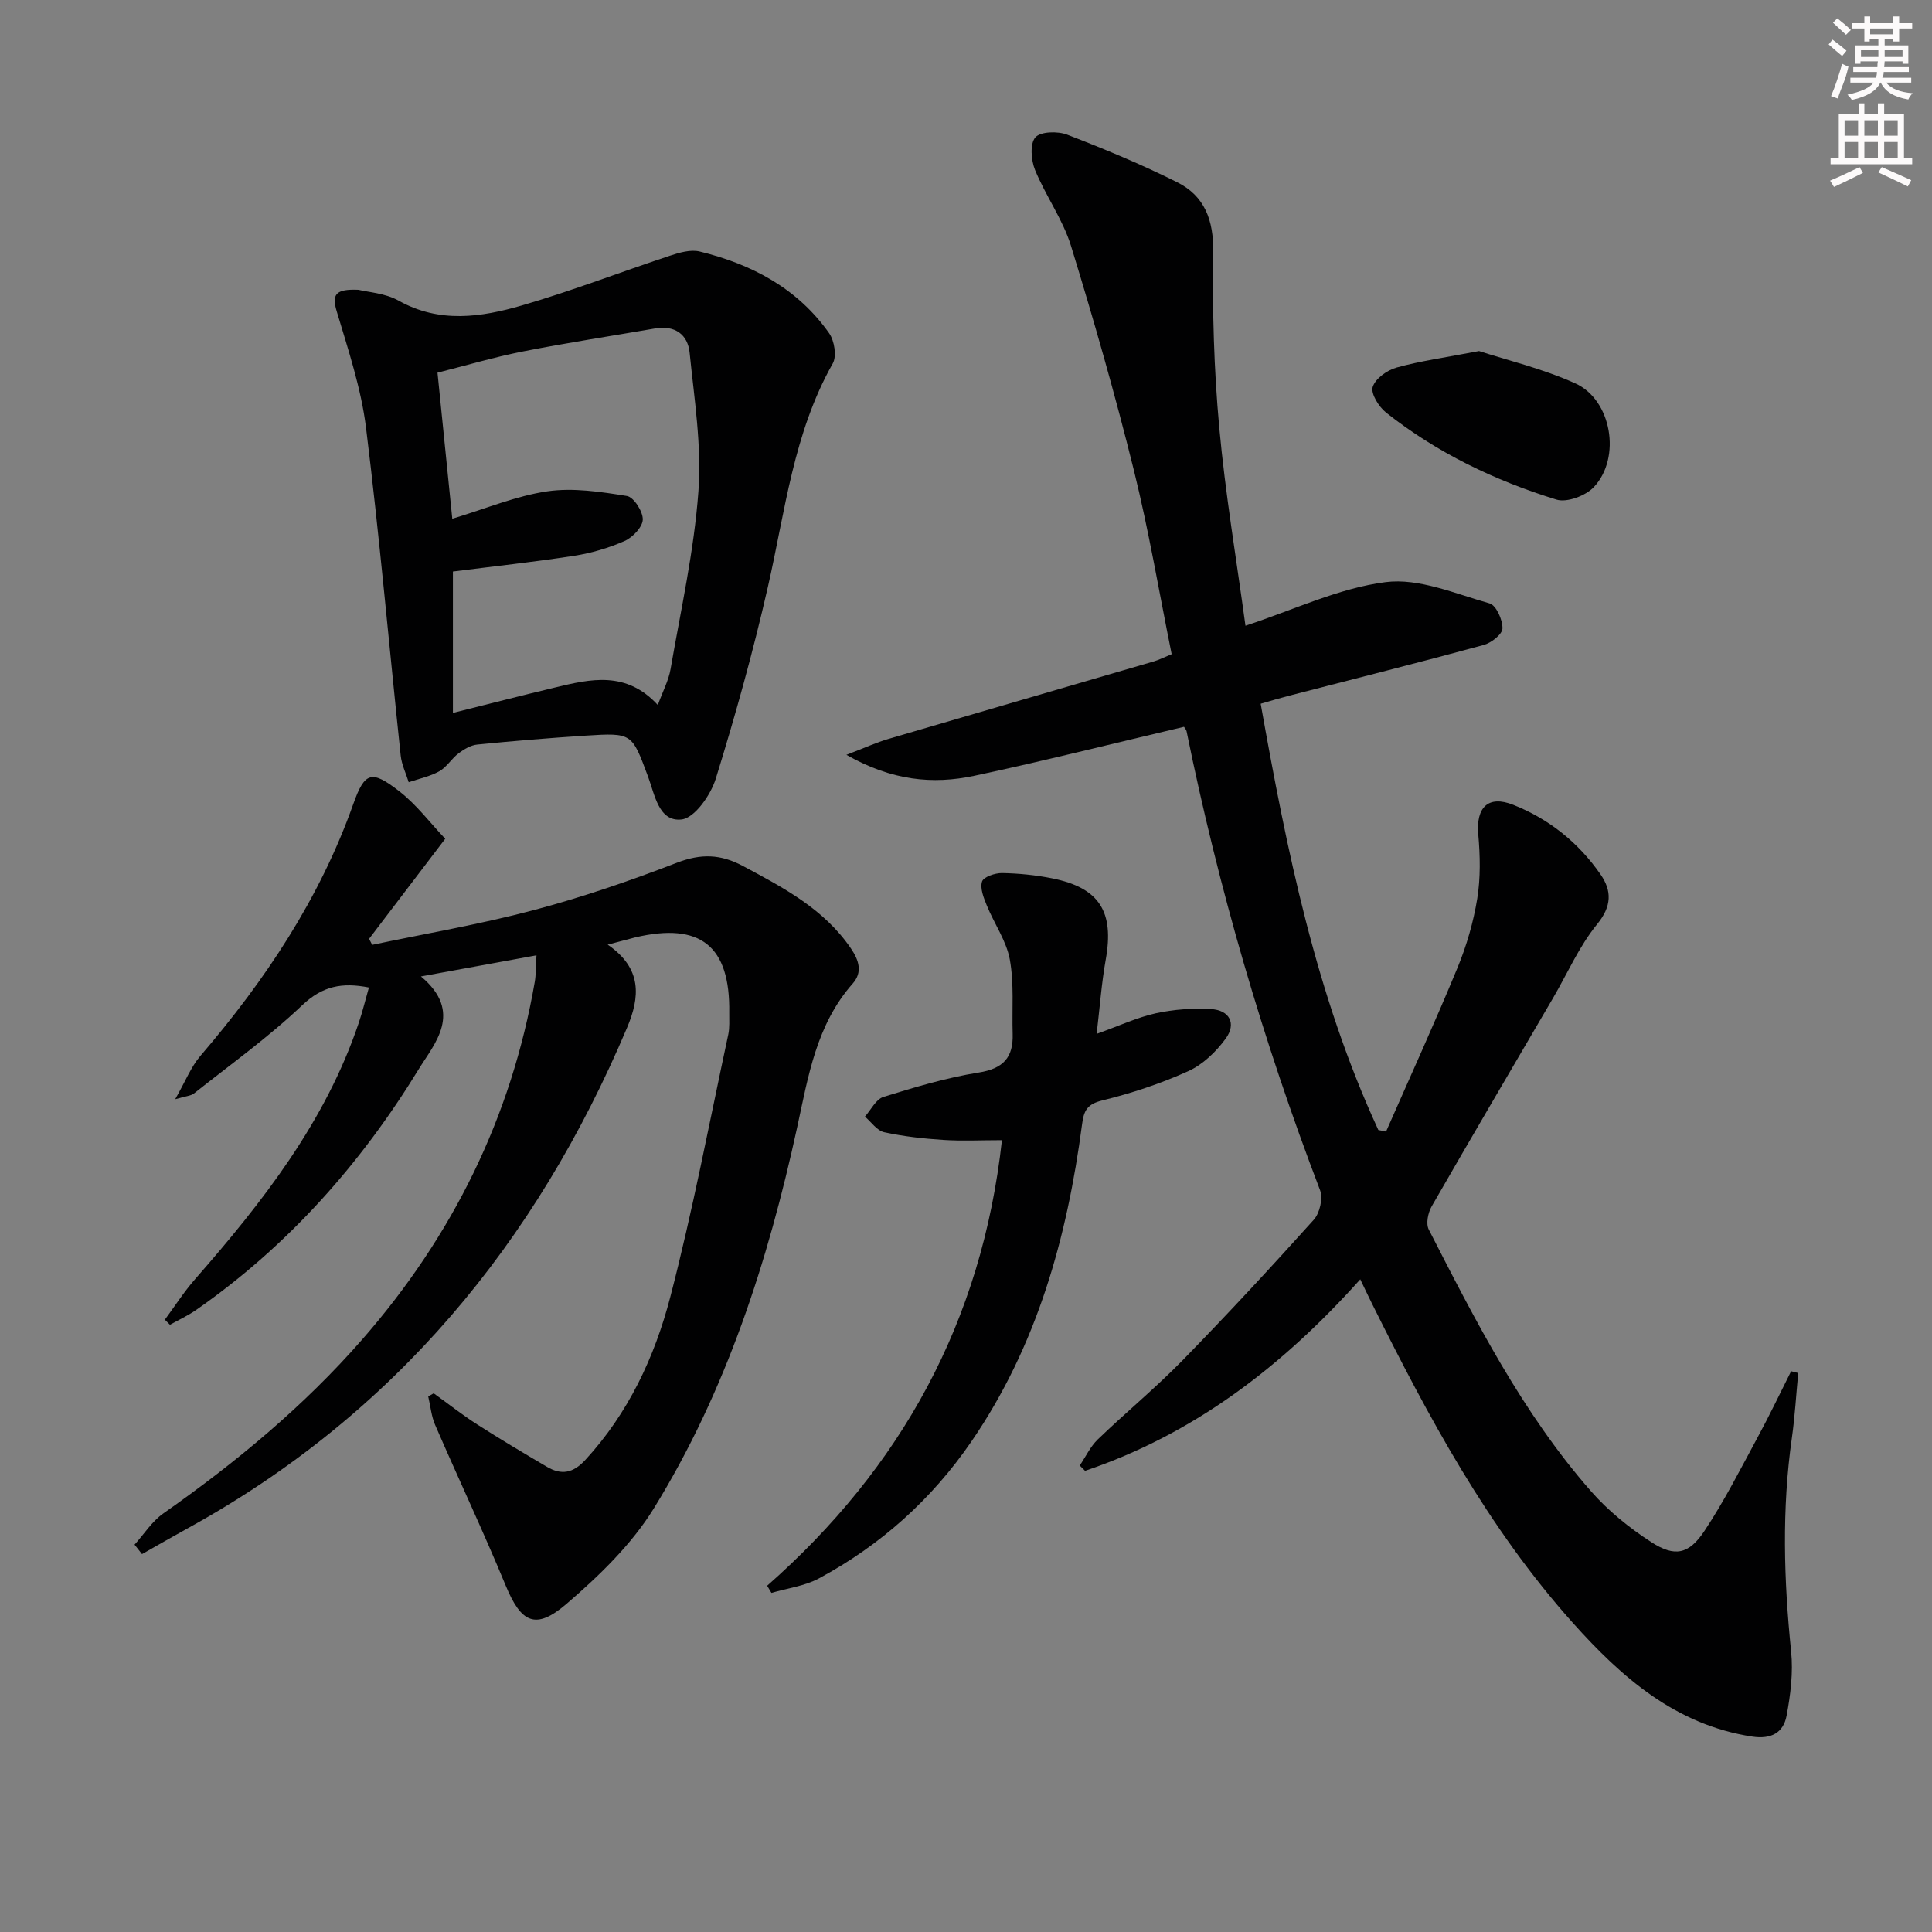
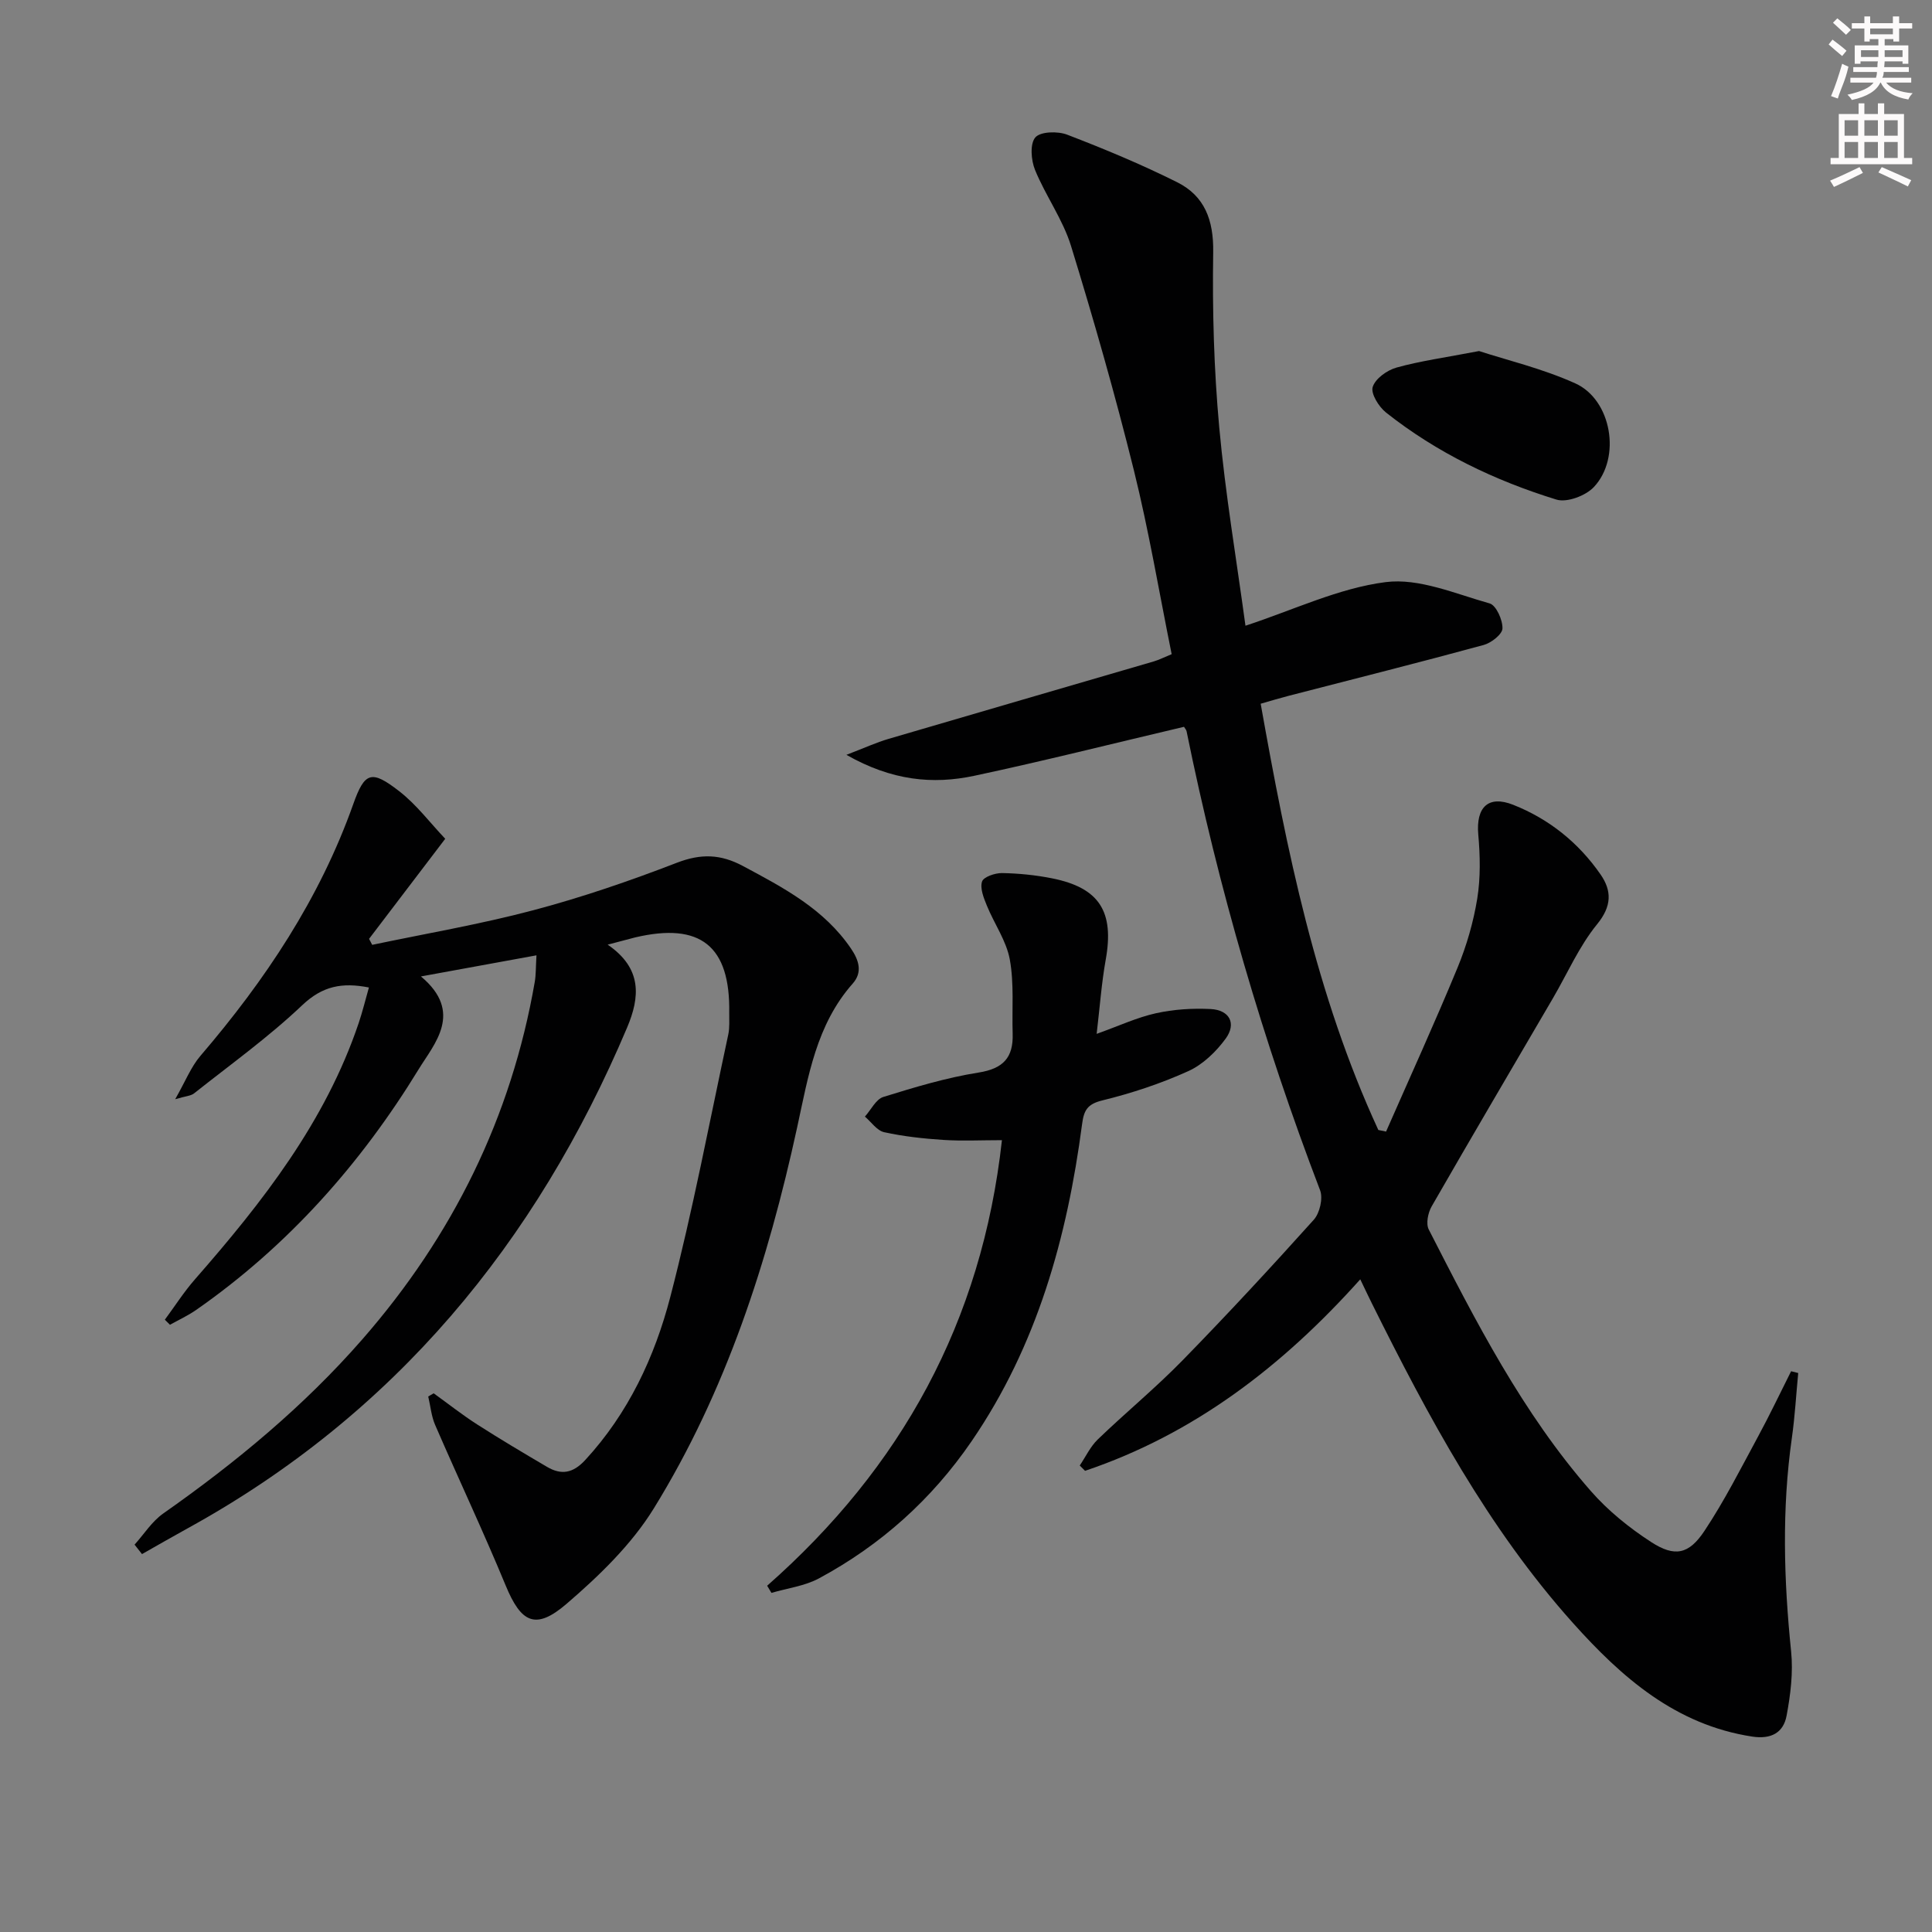
<svg xmlns="http://www.w3.org/2000/svg" enable-background="new 0 0 400 400" viewBox="0 0 400 400">
  <rect x="0" y="0" width="400" height="400" fill="#808080" stroke="none" />
  <g fill="#010102">
    <path d="m245.13 150.48c-14.71 3.46-29.01 7.07-43.42 10.14-8.6 1.83-17.08 1.01-26.47-4.34 3.79-1.45 6.21-2.57 8.75-3.31 18.3-5.38 36.62-10.69 54.92-16.04 1.08-.32 2.1-.85 3.67-1.49-2.59-12.8-4.72-25.55-7.82-38.06-3.87-15.61-8.29-31.1-13.02-46.47-1.69-5.48-5.25-10.36-7.45-15.73-.82-2.01-1.08-5.4.06-6.73 1.06-1.23 4.64-1.32 6.59-.57 7.71 2.96 15.37 6.15 22.76 9.84 5.72 2.85 7.58 7.86 7.48 14.48-.19 12.09.15 24.24 1.25 36.27 1.25 13.7 3.56 27.3 5.43 41.08 10-3.28 19.3-7.79 29.03-9.03 6.9-.88 14.43 2.42 21.52 4.41 1.35.38 2.71 3.41 2.66 5.18-.03 1.21-2.32 3-3.9 3.43-13.44 3.66-26.95 7.05-40.44 10.54-1.75.45-3.48.98-5.72 1.62 5.4 30.33 11.43 60.25 24.36 88.25.53.11 1.07.22 1.6.33 4.96-11.3 10.09-22.53 14.8-33.94 1.88-4.56 3.29-9.44 4.08-14.3.7-4.33.6-8.88.21-13.28-.49-5.61 2.05-8.19 7.24-6.13 7.43 2.94 13.53 7.85 18.08 14.42 2.34 3.38 2.35 6.55-.72 10.31-3.73 4.57-6.15 10.2-9.17 15.36-8.38 14.34-16.81 28.65-25.08 43.05-.76 1.32-1.22 3.58-.6 4.79 9.7 18.96 19.4 37.98 33.55 54.14 3.56 4.07 7.94 7.61 12.49 10.56 4.89 3.17 7.81 2.57 11.05-2.32 4.12-6.2 7.5-12.89 11.05-19.45 2.42-4.46 4.6-9.06 6.88-13.59.49.12.98.25 1.47.37-.43 4.47-.68 8.97-1.31 13.41-2.1 14.74-1.67 29.45-.16 44.22.45 4.38-.12 8.97-.94 13.34-.66 3.5-3.19 4.9-7.12 4.3-15.86-2.43-27.02-12.25-37.12-23.53-17.6-19.66-29.95-42.7-41.61-66.14-.73-1.47-1.43-2.95-2.41-5-16.14 18.03-34.43 32.04-56.98 39.65-.37-.37-.73-.73-1.1-1.1 1.23-1.82 2.19-3.91 3.73-5.4 5.75-5.54 11.94-10.63 17.51-16.33 9.29-9.51 18.33-19.27 27.22-29.16 1.23-1.37 1.94-4.43 1.3-6.1-11.82-30.93-21.05-62.59-27.64-95.02-.06-.32-.33-.58-.54-.93z" />
    <path d="m125.81 195.58c7.21 4.93 6.68 10.89 4.02 17.18-18.87 44.62-48.15 80.11-91.01 103.68-3.16 1.74-6.28 3.54-9.42 5.32-.51-.65-1.02-1.3-1.54-1.96 1.96-2.17 3.6-4.81 5.94-6.45 15.04-10.56 29.1-22.18 41.23-36.07 18.69-21.41 30.83-45.95 35.69-74.01.25-1.45.2-2.96.35-5.48-7.88 1.44-15.35 2.8-23.92 4.37 8.9 7.43 2.73 13.98-.44 19.17-11.99 19.61-27.09 36.63-46.1 49.88-1.7 1.18-3.61 2.06-5.42 3.07-.35-.35-.71-.7-1.06-1.05 2.07-2.8 3.96-5.77 6.25-8.38 13.98-15.97 26.97-32.56 33.88-53.03.79-2.34 1.37-4.74 2.12-7.37-5.54-1.09-9.6-.32-13.8 3.66-6.97 6.62-14.86 12.28-22.41 18.27-.66.52-1.71.55-3.9 1.2 2.13-3.73 3.27-6.69 5.22-8.97 13.42-15.66 24.71-32.55 31.66-52.16 2.37-6.68 3.79-7.07 9.5-2.64 3.59 2.78 6.4 6.56 9.53 9.85-5.62 7.39-10.7 14.05-15.77 20.72.22.41.43.83.65 1.24 11.12-2.34 22.36-4.25 33.33-7.16 10.09-2.67 20.02-6.08 29.76-9.84 4.98-1.92 9.05-1.8 13.69.69 8.41 4.5 16.77 8.88 22.35 17.08 1.69 2.48 2.39 4.94.37 7.23-7.56 8.54-9.22 19.24-11.52 29.8-6.04 27.75-14.71 54.64-29.7 78.92-4.61 7.46-11.3 13.92-18.02 19.7-6.46 5.56-9.44 3.93-12.63-3.79-4.62-11.17-9.78-22.11-14.59-33.21-.8-1.83-.97-3.93-1.44-5.91.38-.22.76-.44 1.13-.66 2.99 2.15 5.88 4.44 8.98 6.43 4.76 3.05 9.62 5.94 14.49 8.8 2.96 1.74 5.37 1.32 7.89-1.4 8.94-9.69 14.39-21.35 17.62-33.75 4.67-17.95 8.11-36.22 12.01-54.36.31-1.44.18-2.99.2-4.49.23-13.85-5.95-18.8-19.47-15.62-1.61.41-3.21.86-5.7 1.5z" />
-     <path d="m74.23 60c1.94.49 5.5.68 8.29 2.24 8.47 4.75 17.1 3.45 25.56.99 10.32-3 20.38-6.9 30.6-10.28 1.96-.65 4.29-1.34 6.18-.88 10.78 2.63 20.27 7.63 26.81 16.93 1.09 1.56 1.6 4.75.74 6.26-8.13 14.38-9.84 30.51-13.41 46.17-3.05 13.4-6.74 26.67-10.81 39.8-1.05 3.37-4.35 8.11-7.06 8.43-4.77.56-5.58-5.2-6.97-8.9-3.35-8.96-3.21-9.08-12.97-8.45-7.46.48-14.92 1.1-22.36 1.84-1.35.13-2.75.96-3.87 1.8-1.45 1.09-2.46 2.86-4 3.73-1.93 1.08-4.21 1.54-6.34 2.27-.57-1.84-1.46-3.64-1.66-5.52-2.4-22.63-4.38-45.31-7.18-67.88-1.01-8.15-3.69-16.14-6.06-24.07-1.06-3.52-.28-4.69 4.51-4.48zm19.54 58.33v29.27c7.39-1.85 14.25-3.61 21.14-5.26 7.35-1.77 14.73-3.5 21.28 3.62 1.04-2.84 2.23-5.06 2.64-7.41 2.12-12.25 4.87-24.48 5.77-36.83.69-9.47-.86-19.15-1.82-28.69-.38-3.8-3.08-5.73-7.14-5.03-9.14 1.58-18.32 2.98-27.41 4.77-5.92 1.17-11.74 2.9-17.65 4.39 1.04 10.34 2.01 19.85 3.06 30.24 7.05-2.12 13.24-4.74 19.68-5.68 5.35-.78 11.05.1 16.48.97 1.41.23 3.32 3.2 3.28 4.87-.04 1.56-2.09 3.7-3.76 4.44-3.3 1.46-6.88 2.51-10.45 3.07-8.34 1.29-16.72 2.19-25.1 3.26z" />
    <path d="m158.83 328.31c27.73-24.44 44.45-54.6 48.61-92.25-4.29 0-8.21.2-12.11-.05-4.12-.27-8.26-.72-12.28-1.6-1.49-.33-2.66-2.11-3.98-3.23 1.26-1.4 2.28-3.59 3.82-4.07 6.48-2.01 13.04-3.99 19.72-5.05 5.11-.81 7.2-3.11 7.05-8.01-.16-5.14.32-10.39-.59-15.39-.71-3.88-3.22-7.4-4.75-11.16-.65-1.59-1.45-3.56-1-4.98.3-.96 2.69-1.78 4.12-1.76 3.47.06 6.97.41 10.38 1.09 9.83 1.96 12.89 6.91 11.11 16.83-.87 4.86-1.22 9.81-1.88 15.37 4.62-1.65 8.35-3.4 12.28-4.27 3.67-.81 7.56-1.06 11.33-.87 3.9.2 5.39 2.99 3.1 6.13-1.98 2.71-4.72 5.36-7.72 6.72-5.7 2.58-11.74 4.58-17.82 6.07-3.15.77-3.82 2.1-4.19 4.94-3.09 23.44-9.31 45.82-22.87 65.62-8.24 12.03-18.81 21.51-31.61 28.4-2.96 1.59-6.54 2.03-9.83 3-.3-.48-.59-.98-.89-1.48z" />
    <path d="m306.22 72.68c5.68 1.86 13.1 3.61 19.92 6.69 7.53 3.39 9.57 15.38 3.86 21.46-1.69 1.81-5.59 3.28-7.77 2.6-12.75-3.93-24.73-9.68-35.26-18.01-1.5-1.19-3.19-3.91-2.77-5.29.53-1.73 2.98-3.49 4.94-4.03 4.91-1.37 10.01-2.06 17.08-3.42z" />
  </g>
  <path d="m378.6 9.2.8-1c.9.7 1.9 1.4 2.9 2.3l-.9 1.1c-1.1-.9-2-1.7-2.8-2.4zm.5 10.7c.9-2.1 1.6-4.3 2.3-6.7.4.2.8.4 1.3.6-.7 3.1-1.5 4.3-2.2 6.6zm.4-15.2.9-.9c1 .8 2 1.6 2.8 2.4l-1 1c-1-.9-1.9-1.8-2.7-2.5zm12.5-1.3h1.2v1.4h2.7v1.1h-2.7v2.7h-1.2v-.5h-1.8v1.3h4.9v3.8h-1.2v-.5h-3.7c0 .4-.1.9-.1 1.2h5.1v1h-5.2c0 .5-.1.9-.3 1.2h6v1h-5.2c1.1 1.3 2.9 2 5.5 2.2-.4.4-.7.8-.9 1.3-2.9-.5-4.8-1.6-5.7-3.5h-.1c-.8 1.7-2.7 2.9-5.9 3.6-.2-.4-.6-.8-.9-1.1 2.8-.6 4.6-1.4 5.4-2.5h-4.8v-1h5.3c.1-.3.2-.7.2-1.2h-4.9v-1h5c0-.4 0-.8.1-1.2h-3.6v.5h-1.2v-3.8h4.9v-1.3h-1.8v.5h-1.1v-2.7h-2.6v-1.1h2.6v-1.4h1.2v1.4h4.7v-1.4zm-6.7 8.4h3.6c0-.4 0-.9 0-1.4h-3.6zm1.9-4.7h4.7v-1.2h-4.7zm6.7 3.3h-3.7v1.4h3.7z" fill="#fcfafa" />
  <path d="m384.7 21.4h1.3v2.2h2.8v-2.2h1.3v2.2h4.1v9.1h1.7v1.3h-16.9v-1.3h1.7v-9.1h4.1v-2.2zm.3 13.2.7 1.2c-1.8.9-3.8 1.9-6 2.9-.2-.4-.5-.8-.8-1.3 2.4-1 4.4-2 6.1-2.8zm-3.1-6.5h2.8v-3.2h-2.8zm0 4.6h2.8v-3.3h-2.8v3.2zm4.1-4.6h2.8v-3.2h-2.8zm0 4.6h2.8v-3.3h-2.8zm3.6 1.9c2.1.9 4.1 1.8 6.1 2.7l-.7 1.3c-2.2-1.1-4.2-2-6.1-2.9zm3.3-9.7h-2.8v3.2h2.8zm-2.8 7.8h2.8v-3.3h-2.8z" fill="#fcfafa" />
</svg>